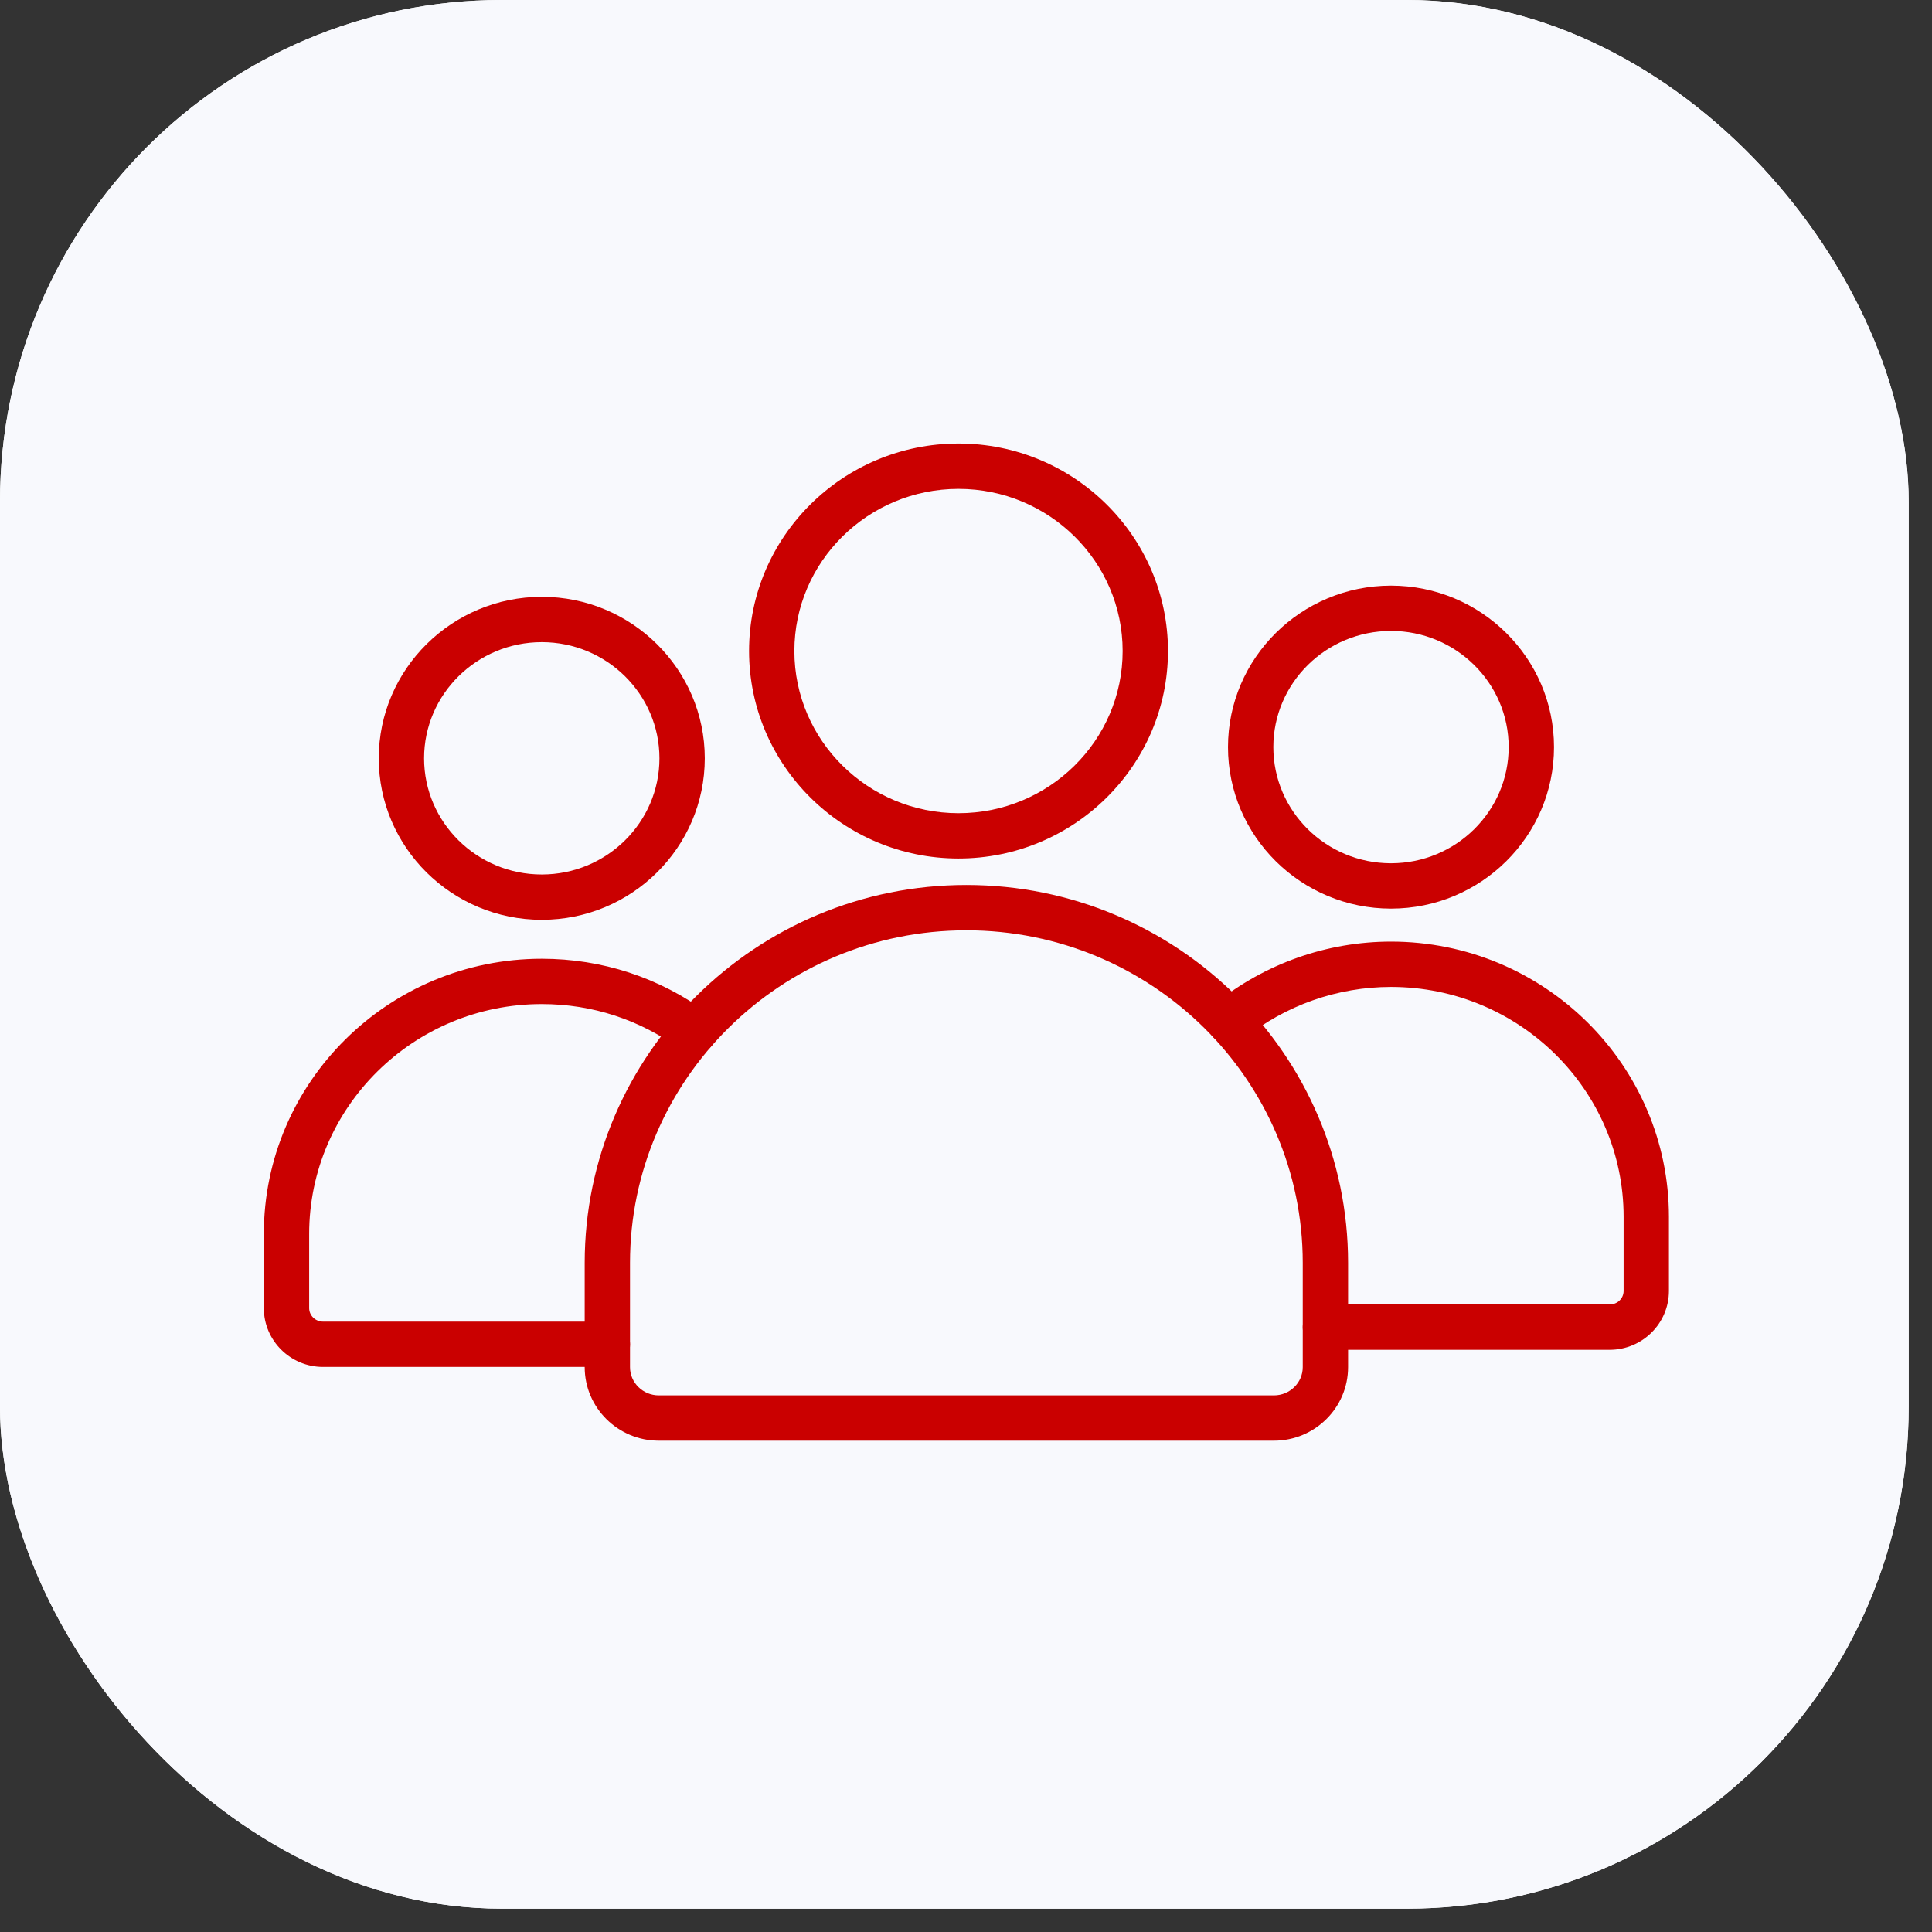
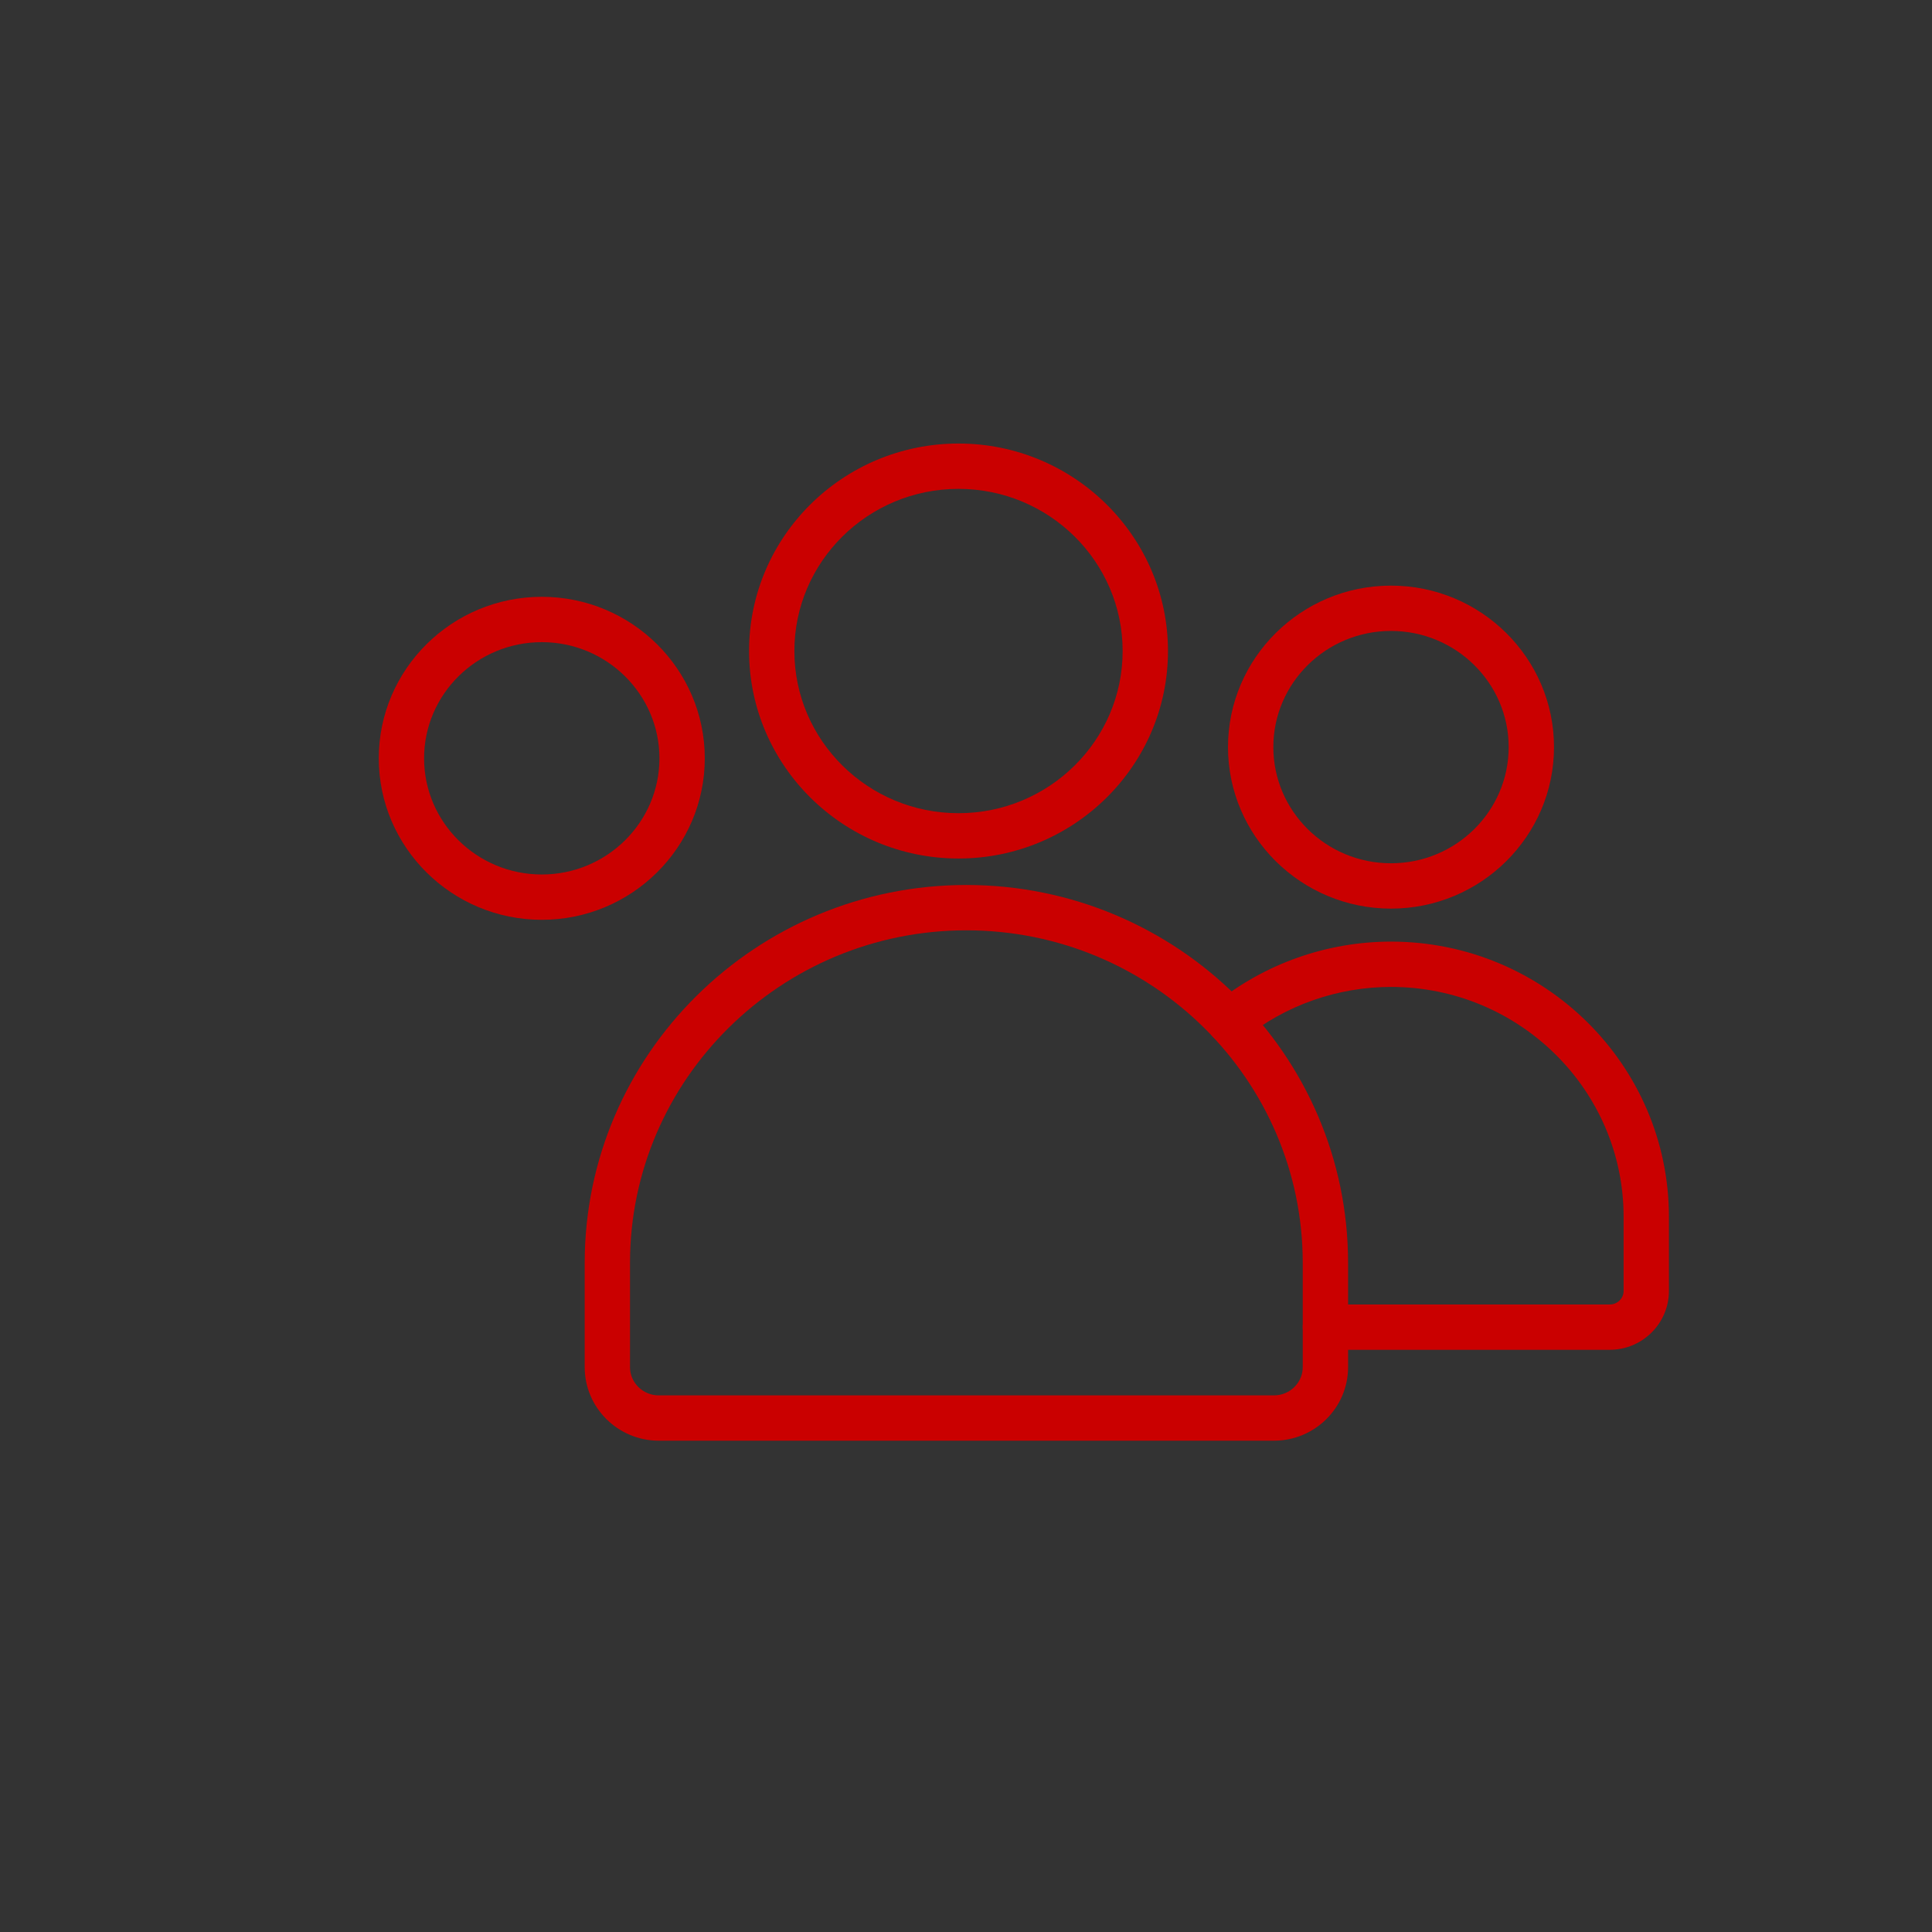
<svg xmlns="http://www.w3.org/2000/svg" width="77" height="77" viewBox="0 0 77 77" fill="none">
  <rect x="0" y="0" width="77" height="77" fill="#333333" stroke="none" />
-   <rect width="76.07" height="76.07" rx="20" fill="white" />
-   <rect width="76.07" height="76.07" rx="20" fill="#F8F9FD" />
  <path d="M21.593 36.659C18.01 36.659 15.096 33.771 15.096 30.223C15.096 26.674 18.01 23.786 21.593 23.786C25.175 23.786 28.089 26.674 28.089 30.223C28.089 33.772 25.175 36.659 21.593 36.659ZM21.593 25.593C19.006 25.593 16.902 27.67 16.902 30.223C16.902 32.776 19.006 34.853 21.593 34.853C24.178 34.853 26.282 32.776 26.282 30.223C26.282 27.67 24.178 25.593 21.593 25.593Z" fill="#CA0000" />
-   <path d="M24.206 54.48H12.876C11.574 54.48 10.515 53.428 10.515 52.135V49.18C10.515 43.132 15.484 38.211 21.593 38.211C23.995 38.211 26.282 38.961 28.204 40.378C28.605 40.675 28.691 41.24 28.394 41.642C28.098 42.043 27.533 42.128 27.131 41.833C25.522 40.645 23.607 40.017 21.593 40.017C16.481 40.017 12.322 44.128 12.322 49.18V52.135C12.322 52.432 12.571 52.674 12.876 52.674H24.207C24.705 52.674 25.11 53.078 25.11 53.577C25.11 54.075 24.705 54.48 24.206 54.48Z" fill="#CA0000" />
  <path d="M64.154 53.797H52.825C52.326 53.797 51.921 53.392 51.921 52.894C51.921 52.395 52.326 51.99 52.825 51.99H64.155C64.461 51.99 64.709 51.749 64.709 51.451V48.497C64.709 43.444 60.55 39.334 55.438 39.334C53.303 39.334 51.219 40.069 49.569 41.405C49.182 41.718 48.614 41.659 48.299 41.271C47.986 40.883 48.045 40.315 48.433 40.001C50.403 38.406 52.891 37.528 55.438 37.528C61.546 37.528 66.515 42.448 66.515 48.497V51.451C66.515 52.744 65.456 53.797 64.154 53.797Z" fill="#CA0000" />
  <path d="M55.438 36.213C51.856 36.213 48.942 33.325 48.942 29.776C48.942 26.228 51.856 23.34 55.438 23.34C59.021 23.34 61.935 26.227 61.935 29.776C61.935 33.326 59.02 36.213 55.438 36.213ZM55.438 25.146C52.852 25.146 50.749 27.223 50.749 29.776C50.749 32.33 52.852 34.406 55.438 34.406C58.025 34.406 60.128 32.33 60.128 29.776C60.128 27.223 58.024 25.146 55.438 25.146Z" fill="#CA0000" />
  <path d="M50.774 57.419H26.256C24.628 57.419 23.303 56.104 23.303 54.487V50.332C23.303 42.027 30.127 35.271 38.515 35.271C46.904 35.271 53.728 42.027 53.728 50.332V54.487C53.728 56.104 52.403 57.419 50.774 57.419ZM38.515 37.078C31.123 37.078 25.109 43.024 25.109 50.332V54.488C25.109 55.108 25.624 55.613 26.256 55.613H50.774C51.406 55.613 51.921 55.108 51.921 54.488V50.332C51.921 43.024 45.907 37.078 38.515 37.078Z" fill="#CA0000" />
  <path d="M38.201 34.216C33.599 34.216 29.854 30.506 29.854 25.946C29.854 21.386 33.598 17.677 38.201 17.677C42.805 17.677 46.55 21.387 46.55 25.947C46.55 30.507 42.804 34.216 38.201 34.216ZM38.201 19.484C34.595 19.484 31.66 22.383 31.66 25.947C31.66 29.511 34.595 32.41 38.201 32.41C41.809 32.41 44.743 29.511 44.743 25.947C44.743 22.383 41.809 19.484 38.201 19.484Z" fill="#CA0000" />
</svg>